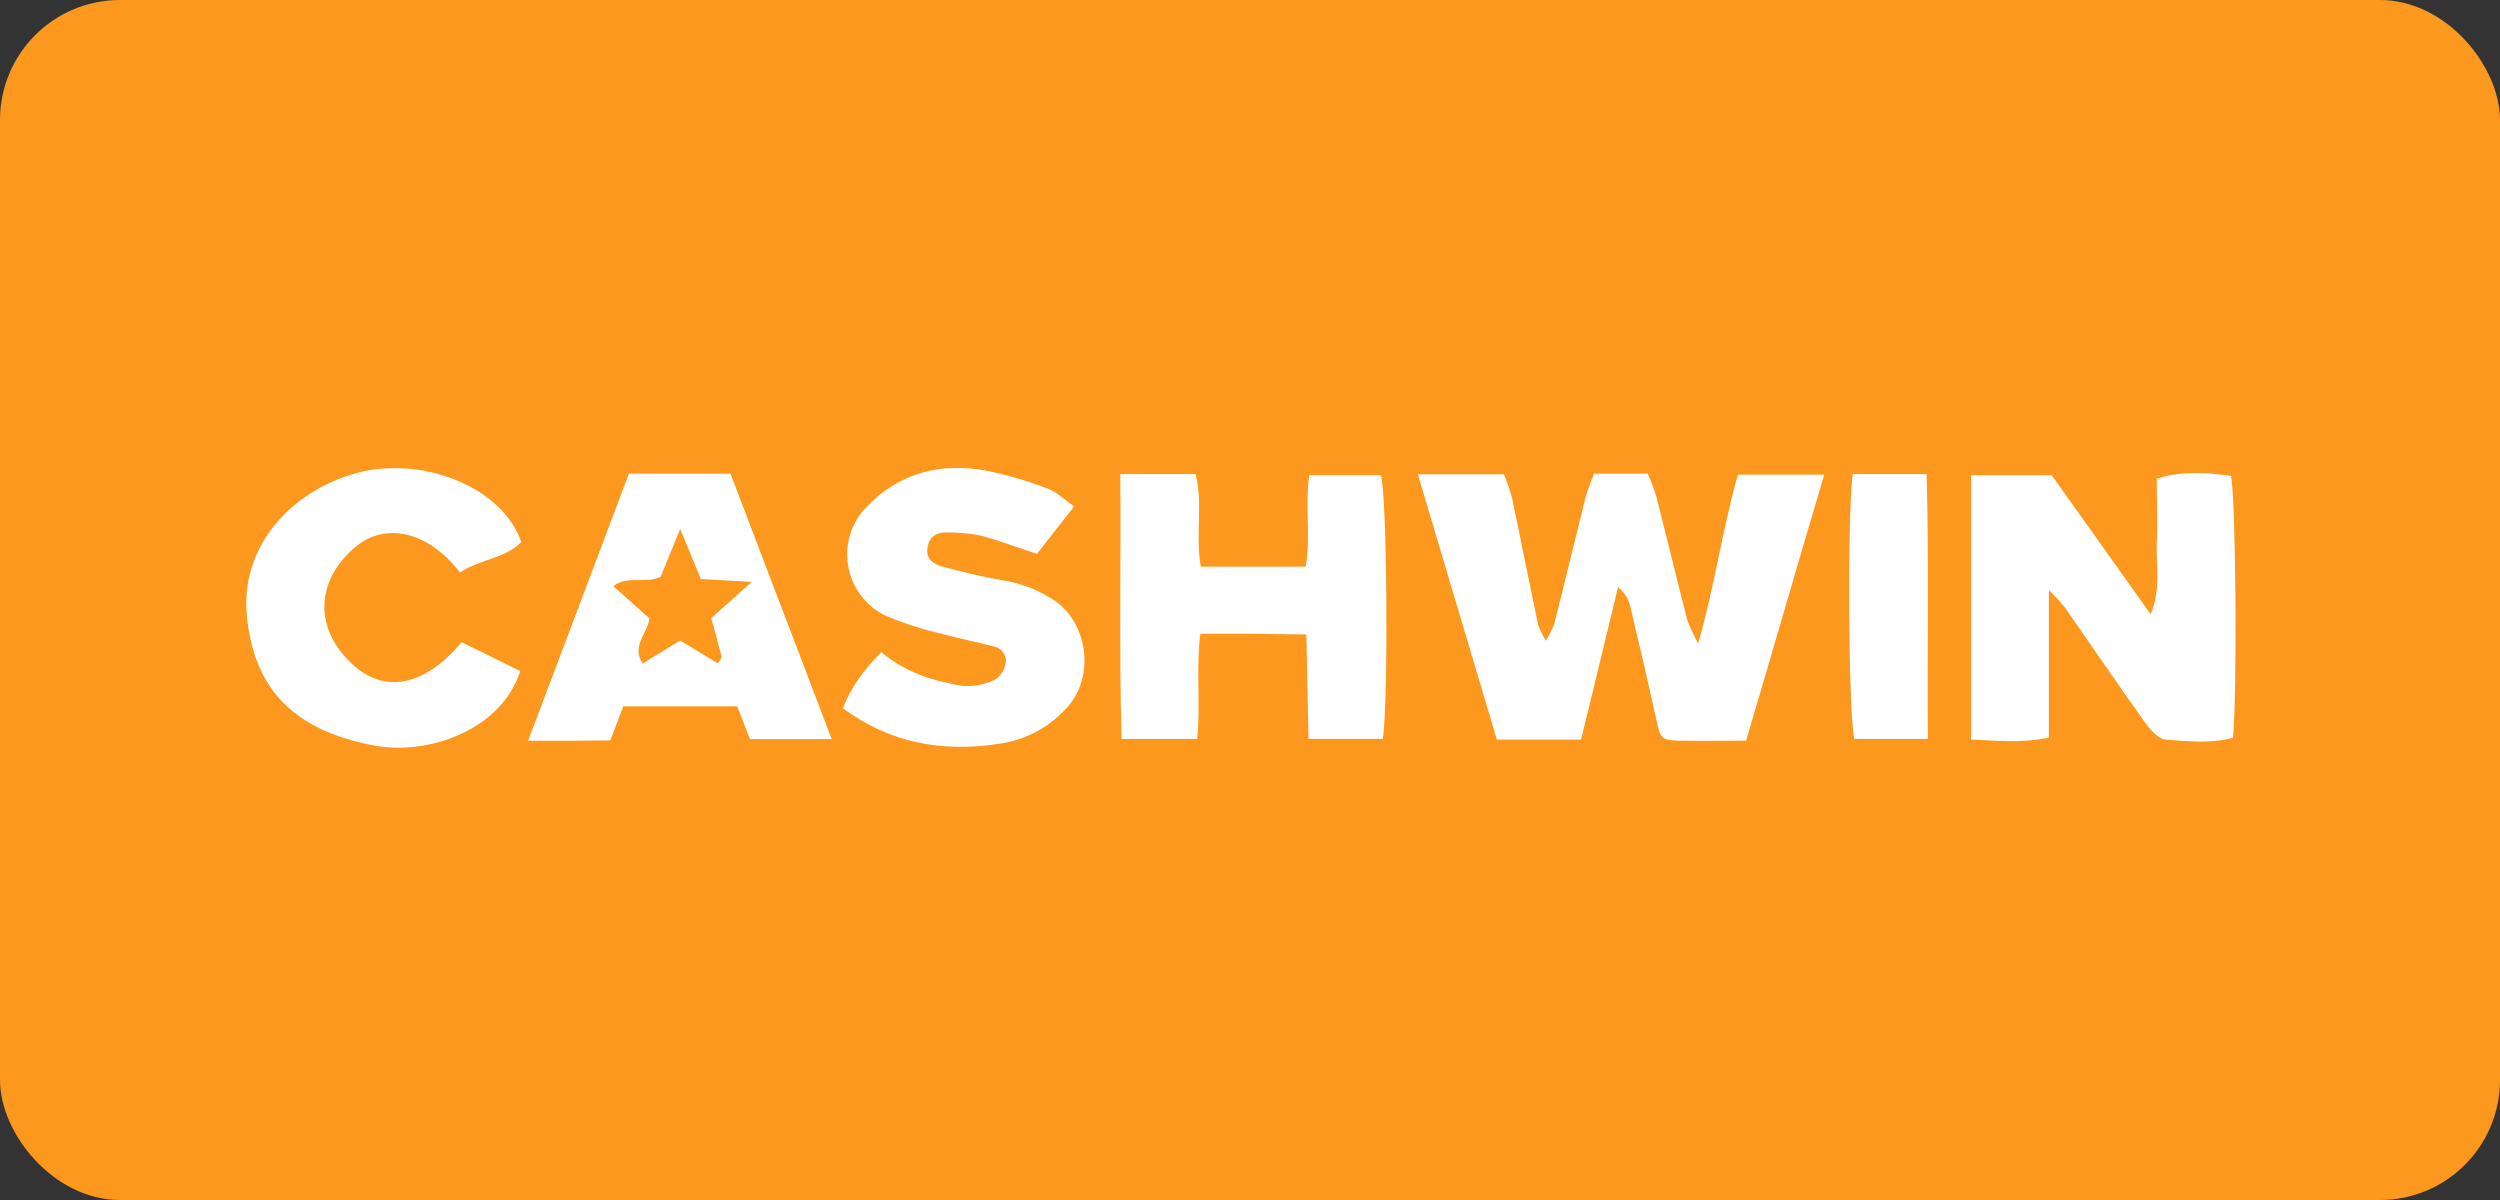
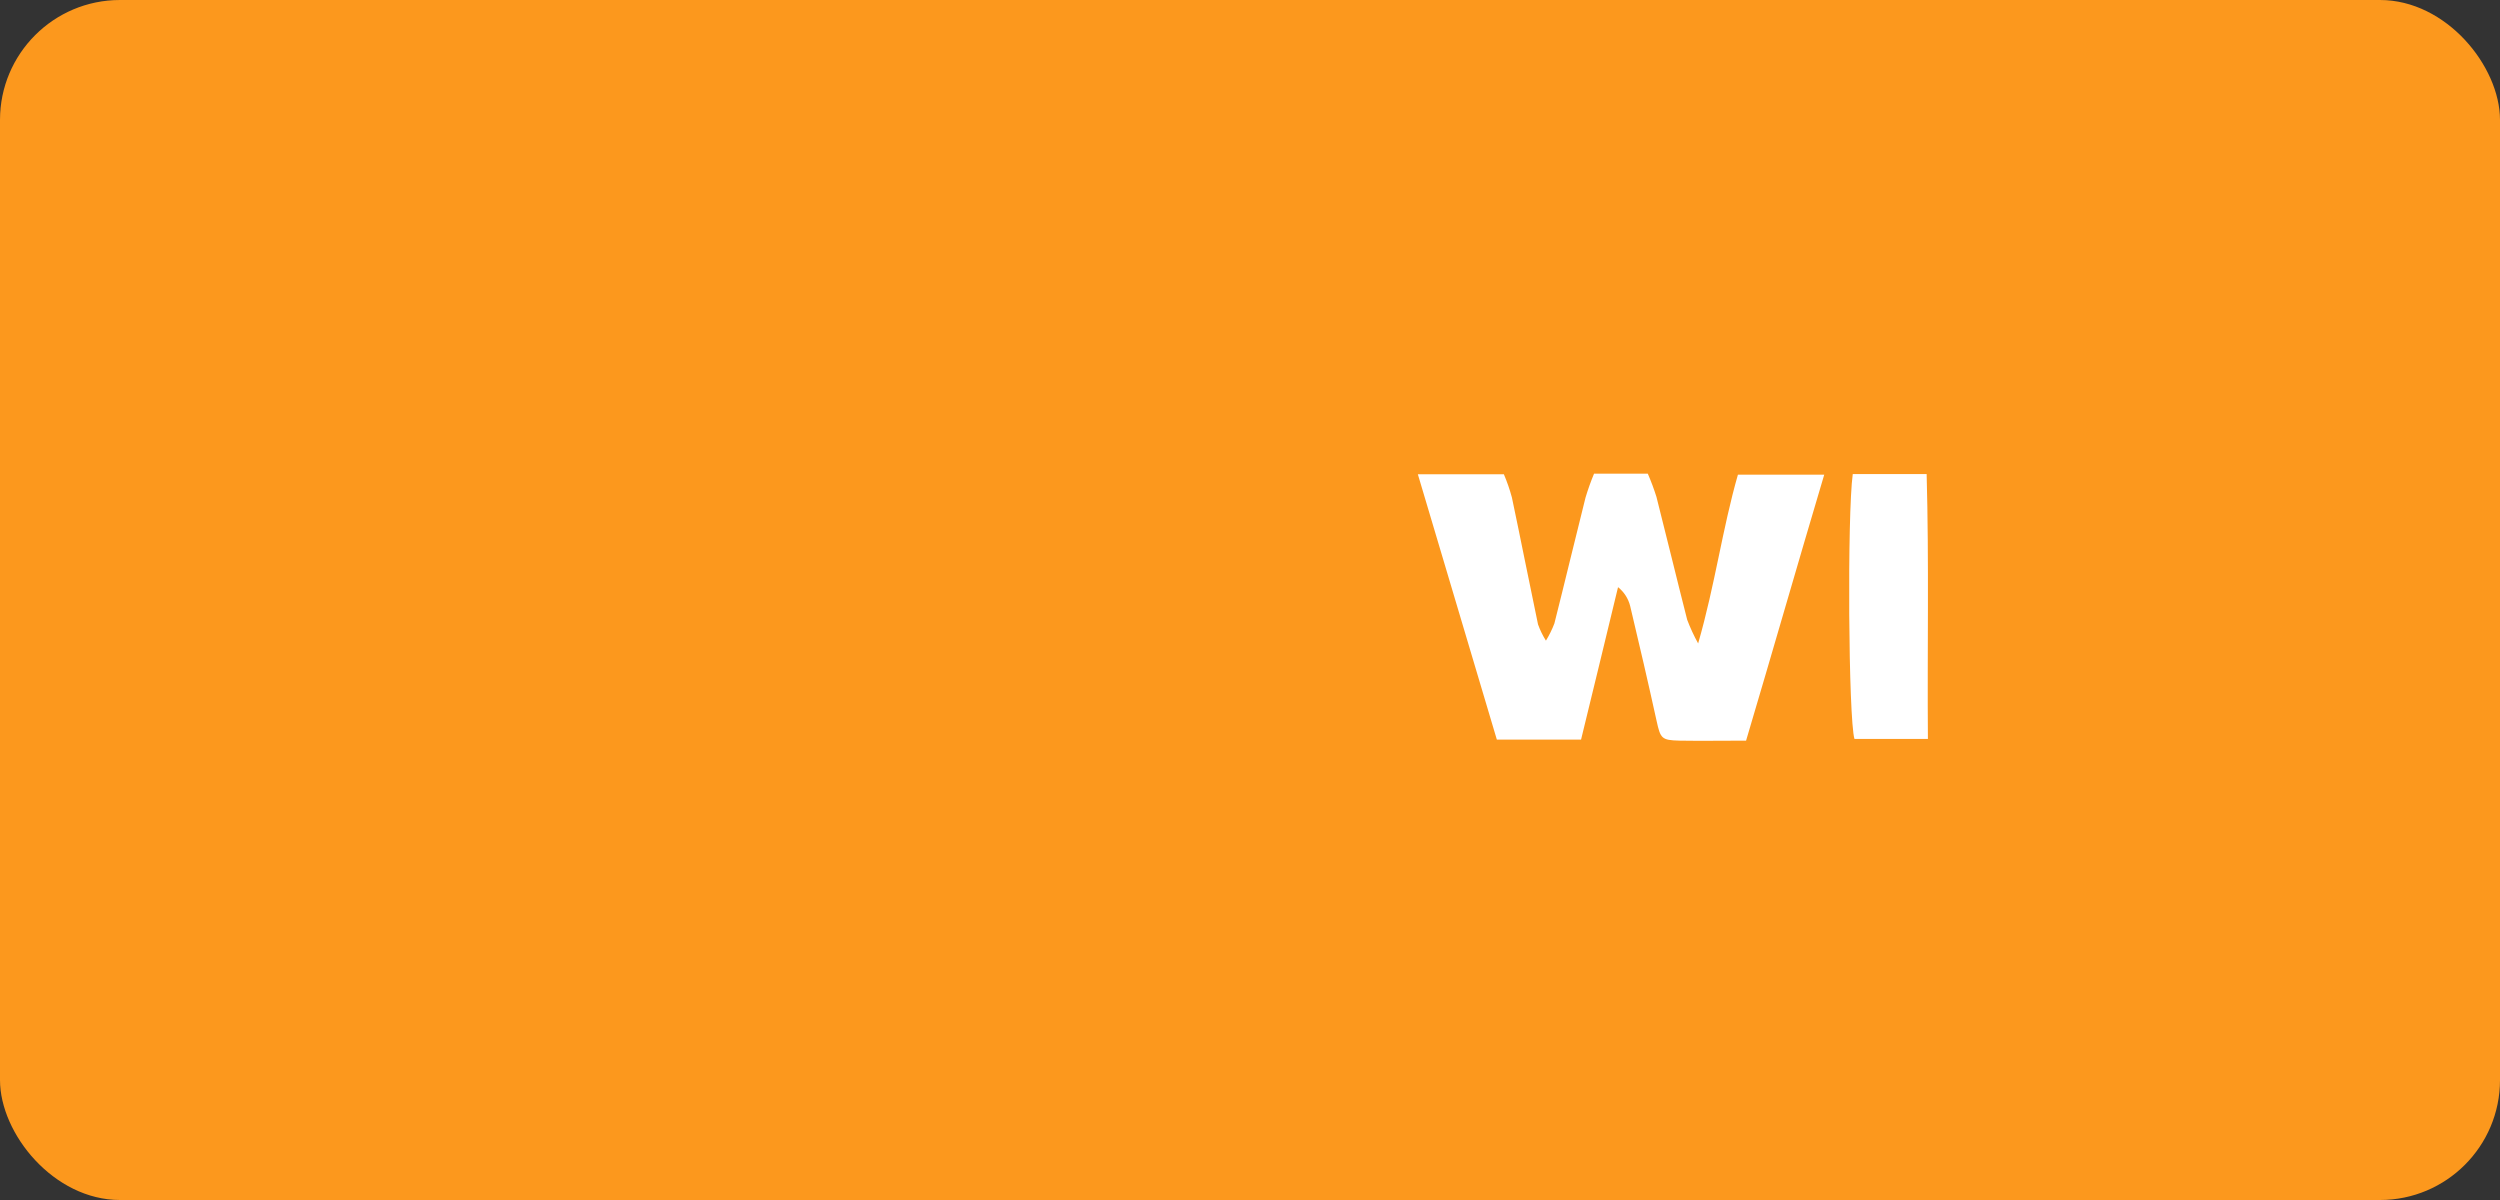
<svg xmlns="http://www.w3.org/2000/svg" width="125" height="60" viewBox="0 0 125 60" fill="none">
  <rect x="0" y="0" width="125" height="60" fill="#333333" stroke="none" />
  <rect width="125" height="60" rx="6" fill="#FC981D" />
  <path d="M79.703 23.682H82.389C82.554 24.061 82.698 24.448 82.822 24.842C83.344 26.889 83.837 28.944 84.36 30.99C84.514 31.396 84.697 31.791 84.907 32.172C85.759 29.213 86.116 26.453 86.896 23.733H91.212C89.879 28.206 88.619 32.613 87.304 37.032C86.071 37.032 85.022 37.05 83.979 37.032C83.073 37.011 83.024 36.926 82.828 36.037C82.407 34.118 81.963 32.208 81.507 30.295C81.413 29.925 81.201 29.596 80.902 29.358C80.298 31.885 79.675 34.411 79.053 36.98H74.842L70.892 23.712H75.193C75.354 24.089 75.488 24.477 75.595 24.873C76.042 26.988 76.456 29.104 76.901 31.22C77.003 31.504 77.136 31.777 77.297 32.033C77.464 31.759 77.606 31.471 77.72 31.171C78.249 29.077 78.75 26.973 79.276 24.879C79.398 24.473 79.54 24.073 79.703 23.682Z" fill="white" />
-   <path d="M98.559 36.977V23.763H102.588L107.536 30.715C108.071 29.391 107.79 28.267 107.838 27.182C107.887 26.097 107.838 25.003 107.838 23.936C108.887 23.603 109.881 23.57 111.55 23.788C111.788 24.882 111.867 34.438 111.652 36.887C110.549 37.189 109.398 37.065 108.276 36.98C107.896 36.953 107.485 36.449 107.216 36.074C105.865 34.182 104.559 32.256 103.229 30.352C102.984 30.056 102.722 29.774 102.443 29.509V36.875C101.116 37.171 99.895 37.029 98.559 36.977Z" fill="white" />
-   <path d="M56.016 23.703H59.779C60.16 25.214 59.761 26.759 60.039 28.333H65.282C65.549 26.876 65.243 25.344 65.461 23.757H69.046C69.348 24.724 69.435 34.789 69.145 36.944H65.425C65.391 35.27 65.358 33.568 65.319 31.721C64.394 31.721 63.557 31.694 62.719 31.688C61.882 31.682 61.024 31.688 60.017 31.688C59.794 33.444 60.036 35.167 59.86 36.947H56.076C55.958 32.586 56.049 28.215 56.016 23.703Z" fill="white" />
-   <path d="M44.062 32.607C45.31 33.644 46.698 34.064 48.127 34.294C48.671 34.334 49.216 34.235 49.711 34.006C49.851 33.922 49.973 33.81 50.069 33.677C50.164 33.544 50.232 33.392 50.267 33.233C50.293 33.136 50.299 33.034 50.284 32.935C50.269 32.836 50.233 32.741 50.18 32.656C50.127 32.571 50.057 32.497 49.974 32.441C49.891 32.384 49.797 32.345 49.699 32.326C48.834 32.096 47.952 31.933 47.094 31.691C46.129 31.471 45.186 31.167 44.274 30.784C43.794 30.551 43.375 30.208 43.053 29.782C42.73 29.358 42.511 28.863 42.415 28.337C42.318 27.812 42.346 27.272 42.497 26.76C42.648 26.248 42.917 25.778 43.282 25.389C44.96 23.612 47.069 23.098 49.421 23.552C50.439 23.767 51.437 24.064 52.407 24.44C52.848 24.604 53.211 24.978 53.701 25.323L51.848 27.695C50.866 27.372 49.989 27.04 49.088 26.789C48.553 26.68 48.008 26.624 47.462 26.622C46.906 26.592 46.468 26.759 46.374 27.387C46.284 27.971 46.698 28.209 47.133 28.33C48.088 28.59 49.058 28.829 50.034 28.998C51.022 29.138 51.963 29.504 52.785 30.068C54.396 31.22 54.719 33.801 53.419 35.297C52.536 36.33 51.305 37.003 49.959 37.189C47.145 37.621 44.519 37.171 42.149 35.418C42.551 34.321 43.207 33.492 44.062 32.607Z" fill="white" />
-   <path d="M31.446 23.682H36.524C38.193 28.052 39.864 32.447 41.584 36.953H37.5C37.301 36.446 37.086 35.907 36.857 35.318H31.165L30.512 37.02C29.908 37.02 29.207 37.035 28.521 37.038H26.405L31.446 23.682ZM32.13 33.178L34.009 32.024L35.883 33.166C35.986 33.003 36.095 32.906 36.08 32.84C35.929 32.235 35.756 31.616 35.563 30.905C36.131 30.395 36.73 29.857 37.591 29.092L35.043 28.953L34.009 26.444L33.033 28.841C32.235 29.219 31.425 28.741 30.661 29.303L32.474 30.924C32.35 31.721 31.561 32.299 32.13 33.178Z" fill="white" />
-   <path d="M23.002 28.626C21.403 26.55 19.233 26.07 17.719 27.39C15.76 29.095 15.715 31.431 17.601 33.196C19.224 34.708 21.228 34.324 23.08 32.108L26.012 33.553C25.09 36.467 21.439 37.815 18.631 37.264C14.527 36.461 12.698 34.315 12.345 30.824C11.997 27.39 14.46 24.652 17.661 23.697C20.862 22.742 25.057 24.205 26.067 27.106C25.223 27.952 23.942 27.971 23.002 28.626Z" fill="white" />
  <path d="M92.638 23.703H96.332C96.453 28.113 96.362 32.483 96.395 36.947H92.723C92.421 35.941 92.357 25.743 92.638 23.703Z" fill="white" />
</svg>